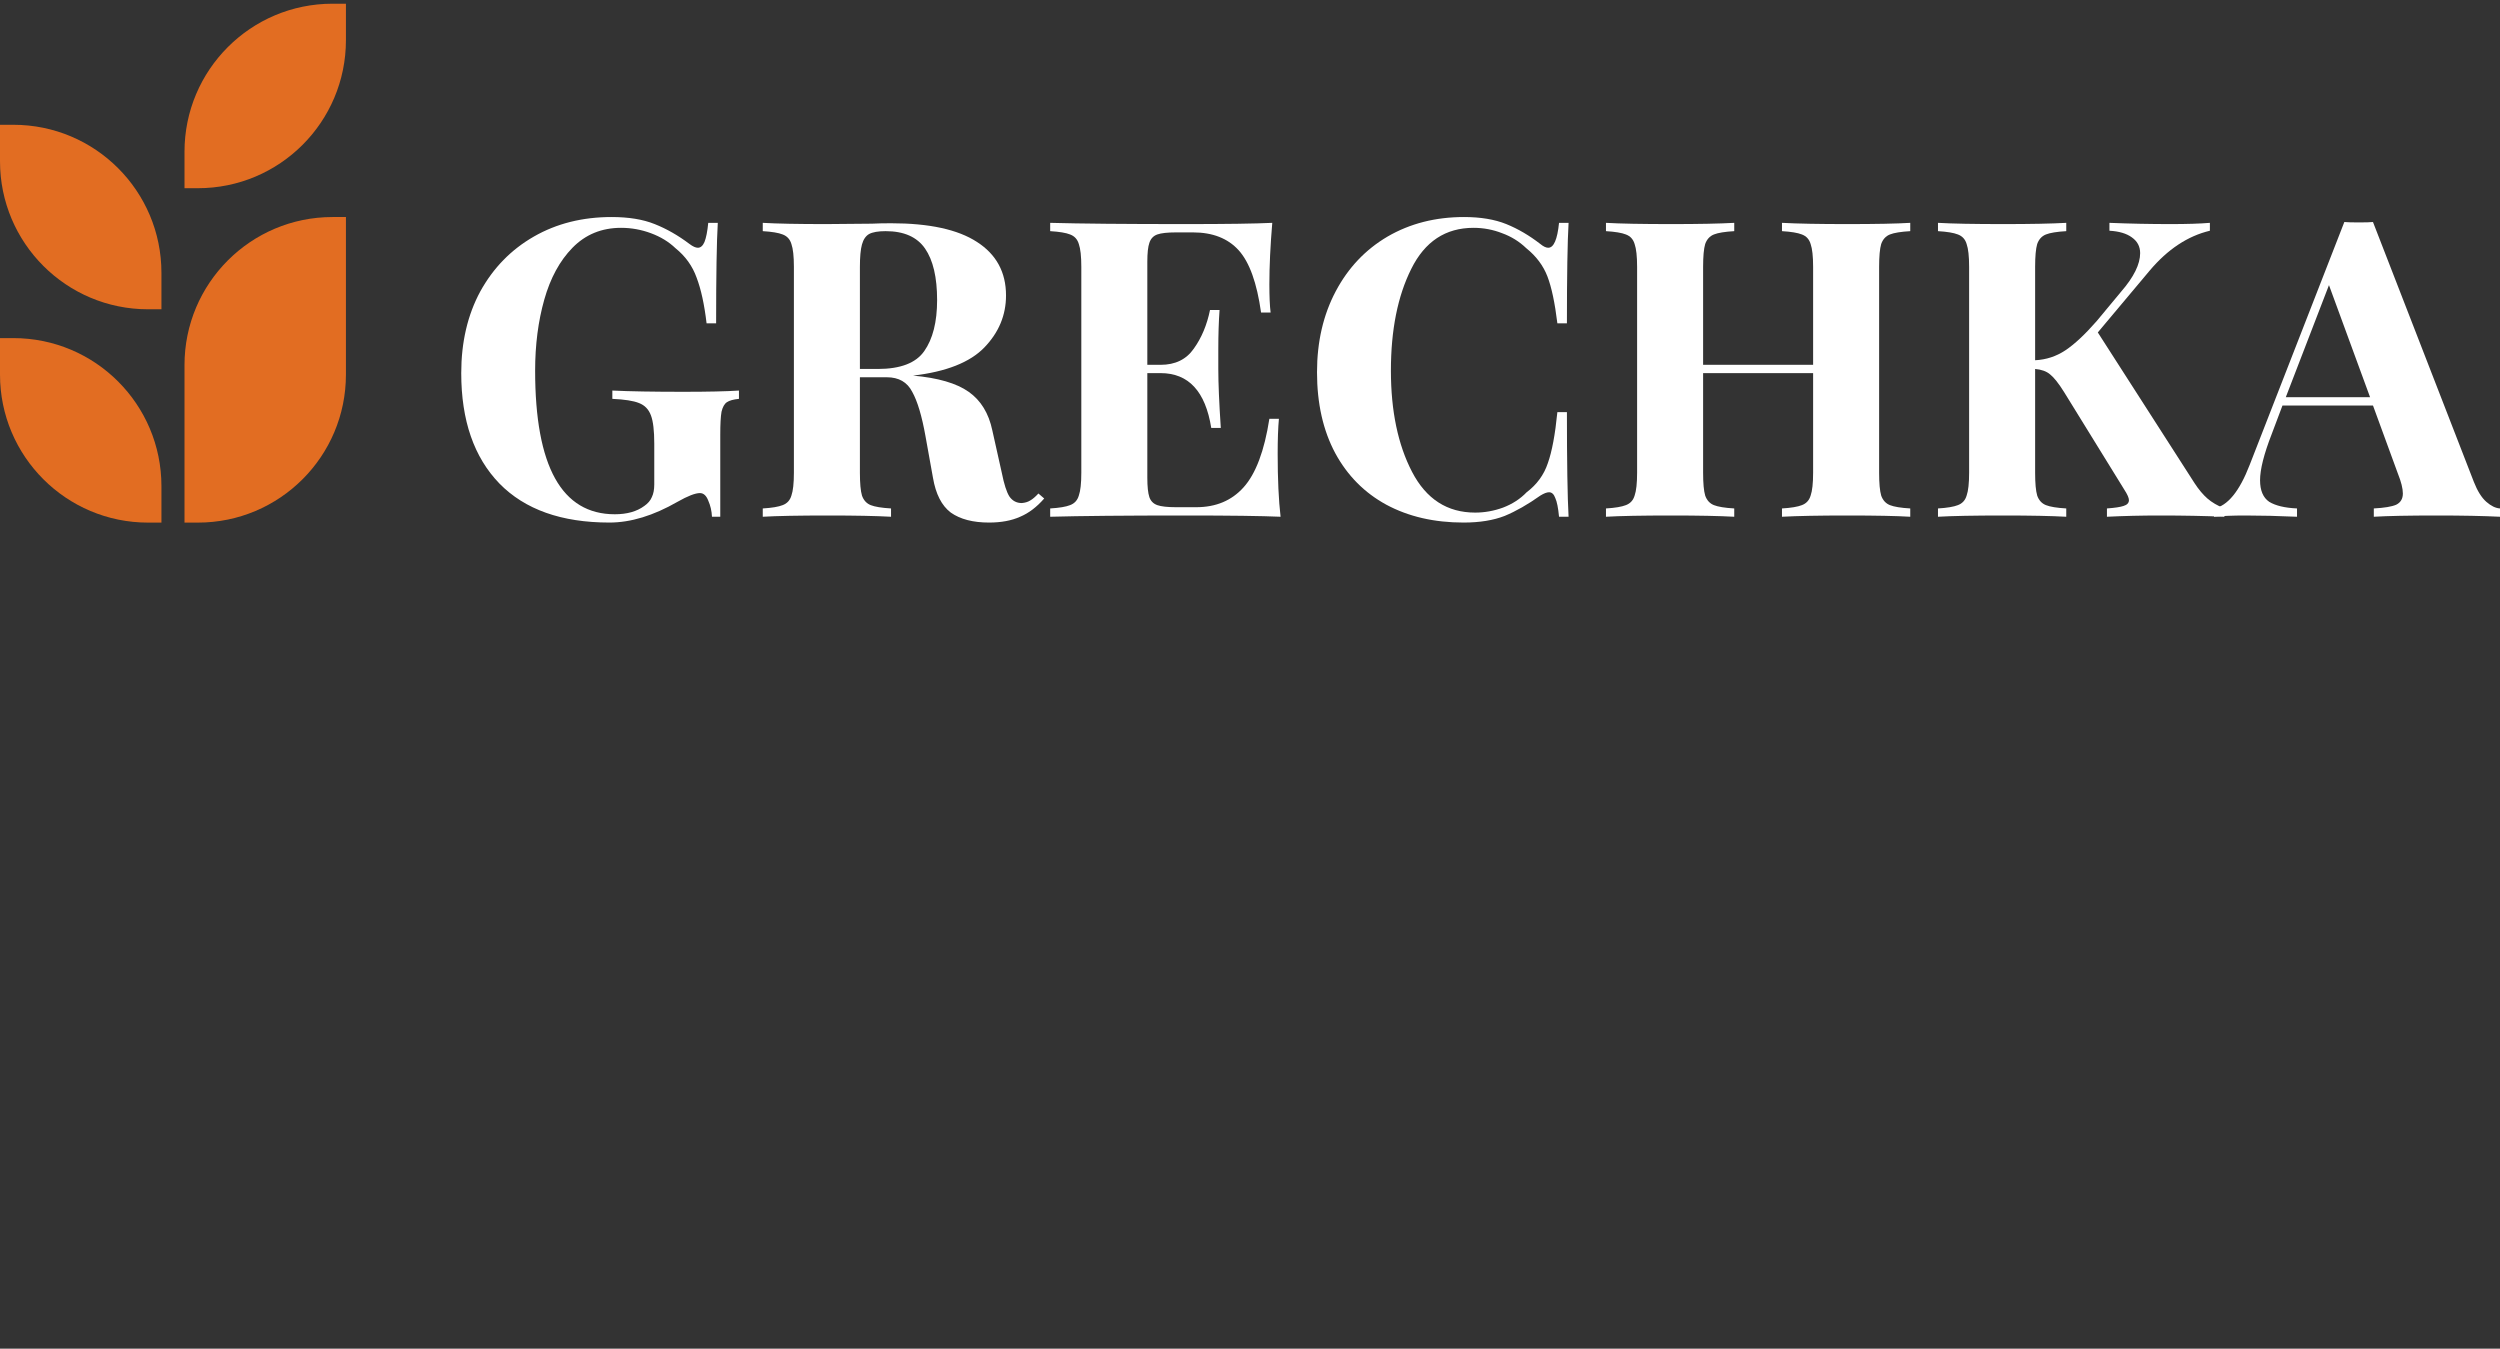
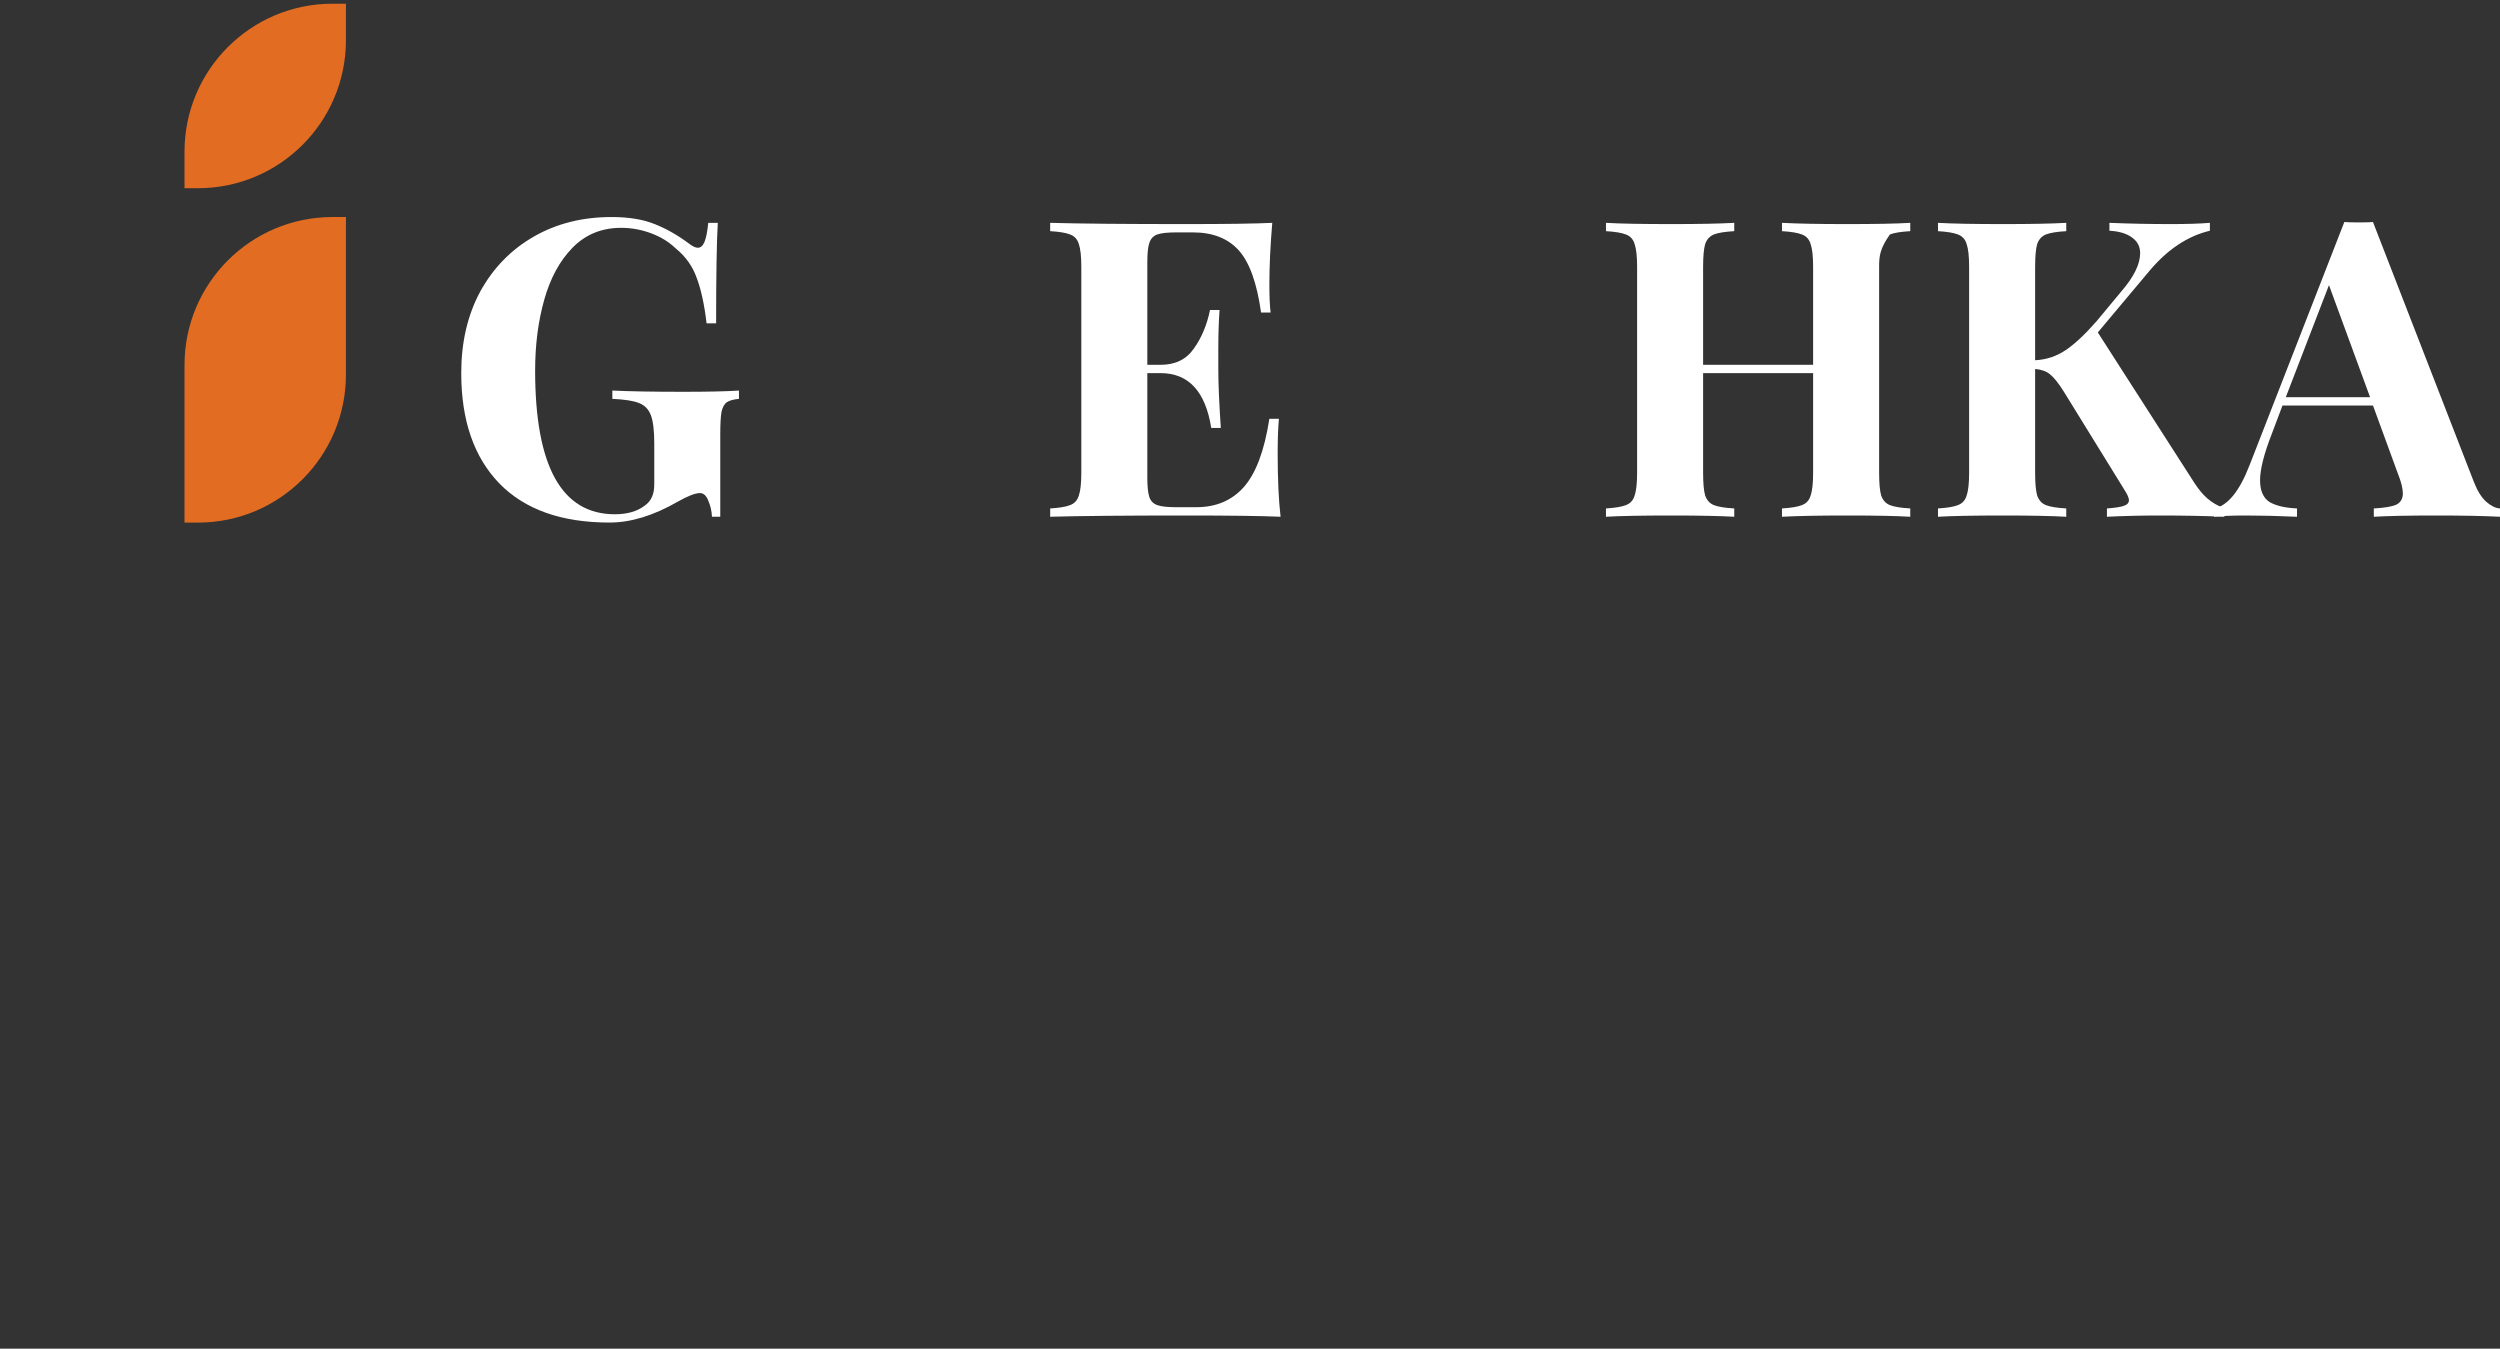
<svg xmlns="http://www.w3.org/2000/svg" width="304" height="164" viewBox="0 0 304 164" fill="none">
  <rect x="0" y="0" width="304" height="164" fill="#333333" stroke="none" />
  <path d="M74.36 26.391C76.447 26.391 78.197 26.677 79.61 27.249C81.057 27.822 82.47 28.629 83.85 29.672C84.254 29.975 84.591 30.127 84.86 30.127C85.196 30.127 85.465 29.891 85.667 29.42C85.869 28.915 86.021 28.141 86.122 27.098H87.283C87.148 29.386 87.081 33.458 87.081 39.314H85.92C85.65 37.025 85.247 35.175 84.708 33.761C84.204 32.348 83.345 31.153 82.134 30.177C81.326 29.403 80.334 28.797 79.156 28.36C77.978 27.922 76.766 27.704 75.521 27.704C73.165 27.704 71.197 28.511 69.615 30.127C68.067 31.708 66.923 33.812 66.183 36.437C65.442 39.061 65.072 41.939 65.072 45.068C65.072 56.712 68.303 62.534 74.764 62.534C76.245 62.534 77.439 62.197 78.348 61.524C78.785 61.221 79.088 60.868 79.257 60.464C79.459 60.06 79.559 59.539 79.559 58.899V53.953C79.559 52.371 79.425 51.227 79.156 50.52C78.886 49.78 78.398 49.275 77.692 49.006C77.019 48.736 75.942 48.568 74.461 48.501V47.491C76.548 47.592 79.425 47.643 83.093 47.643C86.088 47.643 88.343 47.592 89.857 47.491V48.501C89.184 48.568 88.696 48.703 88.393 48.905C88.09 49.107 87.872 49.494 87.737 50.066C87.636 50.638 87.585 51.563 87.585 52.842V62.837H86.576C86.542 62.13 86.391 61.474 86.122 60.868C85.886 60.262 85.55 59.959 85.112 59.959C84.54 59.959 83.631 60.313 82.386 61.019C79.459 62.702 76.699 63.543 74.108 63.543C68.286 63.543 63.827 61.962 60.731 58.798C57.635 55.601 56.087 51.126 56.087 45.371C56.087 41.602 56.861 38.287 58.409 35.427C59.991 32.566 62.161 30.345 64.921 28.764C67.68 27.182 70.827 26.391 74.36 26.391Z" fill="white" />
-   <path d="M126.976 60.616C126.068 61.659 125.092 62.399 124.049 62.837C123.005 63.308 121.743 63.543 120.263 63.543C118.311 63.543 116.763 63.139 115.619 62.332C114.508 61.491 113.785 60.077 113.448 58.092L112.54 53.044C112.102 50.587 111.564 48.787 110.924 47.643C110.319 46.465 109.292 45.876 107.845 45.876H104.564V57.486C104.564 58.765 104.648 59.69 104.816 60.262C105.018 60.834 105.372 61.221 105.876 61.423C106.381 61.625 107.206 61.76 108.35 61.827V62.837C106.533 62.736 103.992 62.685 100.728 62.685C97.127 62.685 94.468 62.736 92.752 62.837V61.827C93.863 61.76 94.67 61.625 95.175 61.423C95.713 61.221 96.067 60.834 96.235 60.262C96.437 59.69 96.538 58.765 96.538 57.486V32.449C96.538 31.17 96.437 30.244 96.235 29.672C96.067 29.1 95.713 28.713 95.175 28.511C94.67 28.309 93.863 28.175 92.752 28.108V27.098C94.468 27.199 97.026 27.249 100.425 27.249L106.028 27.199C106.701 27.165 107.475 27.148 108.35 27.148C112.994 27.148 116.477 27.906 118.799 29.42C121.155 30.934 122.332 33.105 122.332 35.932C122.332 38.321 121.457 40.424 119.707 42.242C117.958 44.059 115.063 45.203 111.025 45.674C114.054 45.943 116.309 46.599 117.789 47.643C119.27 48.686 120.229 50.251 120.667 52.337L121.828 57.536C122.097 58.883 122.4 59.825 122.736 60.363C123.106 60.902 123.611 61.171 124.251 61.171C124.654 61.137 124.991 61.036 125.26 60.868C125.563 60.7 125.9 60.414 126.27 60.01L126.976 60.616ZM107.694 28.108C106.785 28.108 106.112 28.225 105.675 28.461C105.271 28.697 104.985 29.117 104.816 29.723C104.648 30.329 104.564 31.237 104.564 32.449V44.866H106.735C109.494 44.866 111.379 44.143 112.388 42.696C113.431 41.215 113.953 39.145 113.953 36.487C113.953 33.727 113.465 31.641 112.489 30.228C111.513 28.814 109.915 28.108 107.694 28.108Z" fill="white" />
  <path d="M155.365 55.164C155.365 58.26 155.482 60.818 155.718 62.837C153.43 62.736 149.576 62.685 144.158 62.685C136.822 62.685 131.337 62.736 127.702 62.837V61.827C128.813 61.76 129.621 61.625 130.125 61.423C130.664 61.221 131.017 60.834 131.185 60.262C131.387 59.69 131.488 58.765 131.488 57.486V32.449C131.488 31.17 131.387 30.244 131.185 29.672C131.017 29.1 130.664 28.713 130.125 28.511C129.621 28.309 128.813 28.175 127.702 28.108V27.098C131.337 27.199 136.822 27.249 144.158 27.249C149.105 27.249 152.622 27.199 154.708 27.098C154.473 29.891 154.355 32.381 154.355 34.569C154.355 36.05 154.405 37.194 154.506 38.001H153.345C152.841 34.401 151.932 31.877 150.62 30.43C149.307 28.983 147.456 28.259 145.067 28.259H142.997C141.954 28.259 141.197 28.343 140.726 28.511C140.255 28.68 139.935 29.016 139.767 29.521C139.598 29.992 139.514 30.766 139.514 31.843V44.362H141.13C142.913 44.362 144.259 43.705 145.168 42.393C146.11 41.081 146.766 39.516 147.137 37.698H148.298C148.197 39.112 148.146 40.694 148.146 42.443V44.866C148.146 46.583 148.247 48.972 148.449 52.034H147.288C146.581 47.592 144.529 45.371 141.13 45.371H139.514V58.092C139.514 59.169 139.598 59.959 139.767 60.464C139.935 60.935 140.255 61.255 140.726 61.423C141.197 61.592 141.954 61.676 142.997 61.676H145.471C147.86 61.676 149.778 60.868 151.225 59.253C152.706 57.604 153.749 54.827 154.355 50.924H155.516C155.415 52.034 155.365 53.448 155.365 55.164Z" fill="white" />
-   <path d="M178.019 26.391C180.038 26.391 181.754 26.677 183.167 27.249C184.581 27.822 185.961 28.629 187.307 29.672C187.677 29.975 187.997 30.127 188.266 30.127C188.939 30.127 189.376 29.117 189.578 27.098H190.739C190.605 29.386 190.537 33.458 190.537 39.314H189.376C189.073 36.824 188.67 34.922 188.165 33.61C187.66 32.297 186.802 31.153 185.59 30.177C184.749 29.369 183.773 28.764 182.663 28.36C181.552 27.922 180.391 27.704 179.18 27.704C175.781 27.704 173.257 29.369 171.608 32.701C169.959 35.999 169.134 40.121 169.134 45.068C169.134 49.981 169.993 54.087 171.709 57.385C173.425 60.683 175.983 62.332 179.382 62.332C180.526 62.332 181.653 62.13 182.764 61.726C183.908 61.289 184.867 60.666 185.641 59.858C186.886 58.916 187.744 57.738 188.215 56.325C188.72 54.912 189.107 52.842 189.376 50.116H190.537C190.537 56.207 190.605 60.447 190.739 62.837H189.578C189.477 61.76 189.326 61.003 189.124 60.565C188.956 60.094 188.703 59.858 188.367 59.858C188.097 59.858 187.744 59.993 187.307 60.262C185.792 61.339 184.345 62.164 182.966 62.736C181.586 63.274 179.92 63.543 177.968 63.543C174.401 63.543 171.271 62.82 168.579 61.373C165.921 59.926 163.851 57.839 162.37 55.114C160.89 52.354 160.149 49.073 160.149 45.27C160.149 41.569 160.906 38.287 162.421 35.427C163.935 32.566 166.038 30.345 168.731 28.764C171.456 27.182 174.552 26.391 178.019 26.391Z" fill="white" />
-   <path d="M232.287 28.108C231.143 28.175 230.318 28.309 229.813 28.511C229.309 28.713 228.955 29.1 228.753 29.672C228.585 30.244 228.501 31.17 228.501 32.449V57.486C228.501 58.765 228.585 59.69 228.753 60.262C228.955 60.834 229.309 61.221 229.813 61.423C230.318 61.625 231.143 61.76 232.287 61.827V62.837C230.638 62.736 228.08 62.685 224.614 62.685C221.215 62.685 218.574 62.736 216.689 62.837V61.827C217.8 61.76 218.607 61.625 219.112 61.423C219.65 61.221 220.004 60.834 220.172 60.262C220.374 59.69 220.475 58.765 220.475 57.486V45.371H207.098V57.486C207.098 58.765 207.182 59.69 207.351 60.262C207.552 60.834 207.906 61.221 208.411 61.423C208.915 61.625 209.74 61.76 210.884 61.827V62.837C209.067 62.736 206.526 62.685 203.262 62.685C199.661 62.685 197.002 62.736 195.286 62.837V61.827C196.397 61.76 197.204 61.625 197.709 61.423C198.248 61.221 198.601 60.834 198.769 60.262C198.971 59.69 199.072 58.765 199.072 57.486V32.449C199.072 31.17 198.971 30.244 198.769 29.672C198.601 29.1 198.248 28.713 197.709 28.511C197.204 28.309 196.397 28.175 195.286 28.108V27.098C197.002 27.199 199.661 27.249 203.262 27.249C206.526 27.249 209.067 27.199 210.884 27.098V28.108C209.74 28.175 208.915 28.309 208.411 28.511C207.906 28.713 207.552 29.1 207.351 29.672C207.182 30.244 207.098 31.17 207.098 32.449V44.362H220.475V32.449C220.475 31.17 220.374 30.244 220.172 29.672C220.004 29.1 219.65 28.713 219.112 28.511C218.607 28.309 217.8 28.175 216.689 28.108V27.098C218.574 27.199 221.215 27.249 224.614 27.249C228.08 27.249 230.638 27.199 232.287 27.098V28.108Z" fill="white" />
+   <path d="M232.287 28.108C231.143 28.175 230.318 28.309 229.813 28.511C228.585 30.244 228.501 31.17 228.501 32.449V57.486C228.501 58.765 228.585 59.69 228.753 60.262C228.955 60.834 229.309 61.221 229.813 61.423C230.318 61.625 231.143 61.76 232.287 61.827V62.837C230.638 62.736 228.08 62.685 224.614 62.685C221.215 62.685 218.574 62.736 216.689 62.837V61.827C217.8 61.76 218.607 61.625 219.112 61.423C219.65 61.221 220.004 60.834 220.172 60.262C220.374 59.69 220.475 58.765 220.475 57.486V45.371H207.098V57.486C207.098 58.765 207.182 59.69 207.351 60.262C207.552 60.834 207.906 61.221 208.411 61.423C208.915 61.625 209.74 61.76 210.884 61.827V62.837C209.067 62.736 206.526 62.685 203.262 62.685C199.661 62.685 197.002 62.736 195.286 62.837V61.827C196.397 61.76 197.204 61.625 197.709 61.423C198.248 61.221 198.601 60.834 198.769 60.262C198.971 59.69 199.072 58.765 199.072 57.486V32.449C199.072 31.17 198.971 30.244 198.769 29.672C198.601 29.1 198.248 28.713 197.709 28.511C197.204 28.309 196.397 28.175 195.286 28.108V27.098C197.002 27.199 199.661 27.249 203.262 27.249C206.526 27.249 209.067 27.199 210.884 27.098V28.108C209.74 28.175 208.915 28.309 208.411 28.511C207.906 28.713 207.552 29.1 207.351 29.672C207.182 30.244 207.098 31.17 207.098 32.449V44.362H220.475V32.449C220.475 31.17 220.374 30.244 220.172 29.672C220.004 29.1 219.65 28.713 219.112 28.511C218.607 28.309 217.8 28.175 216.689 28.108V27.098C218.574 27.199 221.215 27.249 224.614 27.249C228.08 27.249 230.638 27.199 232.287 27.098V28.108Z" fill="white" />
  <path d="M266.855 58.748C267.359 59.522 267.881 60.145 268.419 60.616C268.958 61.087 269.648 61.491 270.489 61.827V62.837C268.133 62.736 265.509 62.685 262.614 62.685C260.393 62.685 258.256 62.736 256.204 62.837V61.827C257.146 61.76 257.819 61.659 258.223 61.524C258.66 61.39 258.879 61.154 258.879 60.818C258.879 60.548 258.694 60.128 258.324 59.556L251.004 47.693C250.331 46.616 249.759 45.893 249.288 45.523C248.851 45.152 248.245 44.934 247.471 44.866V57.486C247.471 58.765 247.555 59.69 247.723 60.262C247.925 60.834 248.279 61.221 248.783 61.423C249.288 61.625 250.113 61.76 251.257 61.827V62.837C249.44 62.736 246.899 62.685 243.635 62.685C240.034 62.685 237.375 62.736 235.659 62.837V61.827C236.77 61.76 237.577 61.625 238.082 61.423C238.62 61.221 238.974 60.834 239.142 60.262C239.344 59.69 239.445 58.765 239.445 57.486V32.449C239.445 31.17 239.344 30.244 239.142 29.672C238.974 29.1 238.62 28.713 238.082 28.511C237.577 28.309 236.77 28.175 235.659 28.108V27.098C237.375 27.199 240.034 27.249 243.635 27.249C246.899 27.249 249.44 27.199 251.257 27.098V28.108C250.113 28.175 249.288 28.309 248.783 28.511C248.279 28.713 247.925 29.1 247.723 29.672C247.555 30.244 247.471 31.17 247.471 32.449V43.806C248.817 43.739 250.045 43.335 251.156 42.595C252.266 41.855 253.528 40.677 254.942 39.061L257.92 35.477C259.468 33.694 260.242 32.129 260.242 30.783C260.242 29.975 259.905 29.336 259.232 28.865C258.593 28.394 257.684 28.124 256.507 28.057V27.098C258.963 27.199 261.453 27.249 263.977 27.249C265.929 27.249 267.511 27.199 268.722 27.098V28.057C266.03 28.697 263.59 30.312 261.403 32.903L255.093 40.424L266.855 58.748Z" fill="white" />
  <path d="M300.82 58.596C301.257 59.707 301.762 60.515 302.334 61.019C302.906 61.524 303.462 61.793 304 61.827V62.837C301.981 62.736 299.423 62.685 296.327 62.685C292.895 62.685 290.337 62.736 288.655 62.837V61.827C289.933 61.76 290.842 61.608 291.38 61.373C291.919 61.104 292.188 60.649 292.188 60.01C292.188 59.404 291.986 58.596 291.582 57.587L288.554 49.309H277.549L276.237 52.791C275.295 55.214 274.823 57.082 274.823 58.395C274.823 59.64 275.194 60.515 275.934 61.019C276.708 61.491 277.835 61.76 279.316 61.827V62.837C277.028 62.736 274.941 62.685 273.057 62.685C271.509 62.685 270.23 62.736 269.22 62.837V61.827C270.869 61.524 272.316 59.758 273.562 56.527L285.071 26.997C285.441 27.031 286.03 27.047 286.837 27.047C287.645 27.047 288.217 27.031 288.554 26.997L300.82 58.596ZM288.2 48.299L283.203 34.67L277.953 48.299H288.2Z" fill="white" />
-   <path d="M0 41.114H1.63C11.572 41.114 19.631 49.173 19.631 59.114V63.549H18C8.059 63.549 0 55.49 0 45.549V41.114Z" fill="#E26D22" />
-   <path d="M0 15.174H1.63C11.572 15.174 19.631 23.233 19.631 33.174V37.609H18C8.059 37.609 0 29.55 0 19.609V15.174Z" fill="#E26D22" />
  <path d="M42.065 0.451H40.435C30.494 0.451 22.435 8.51 22.435 18.451V22.886H24.065C34.006 22.886 42.065 14.827 42.065 4.886V0.451Z" fill="#E26D22" />
  <path d="M42.065 26.391H40.435C30.494 26.391 22.435 34.45 22.435 44.391V63.549H24.065C34.006 63.549 42.065 55.49 42.065 45.549V26.391Z" fill="#E26D22" />
</svg>